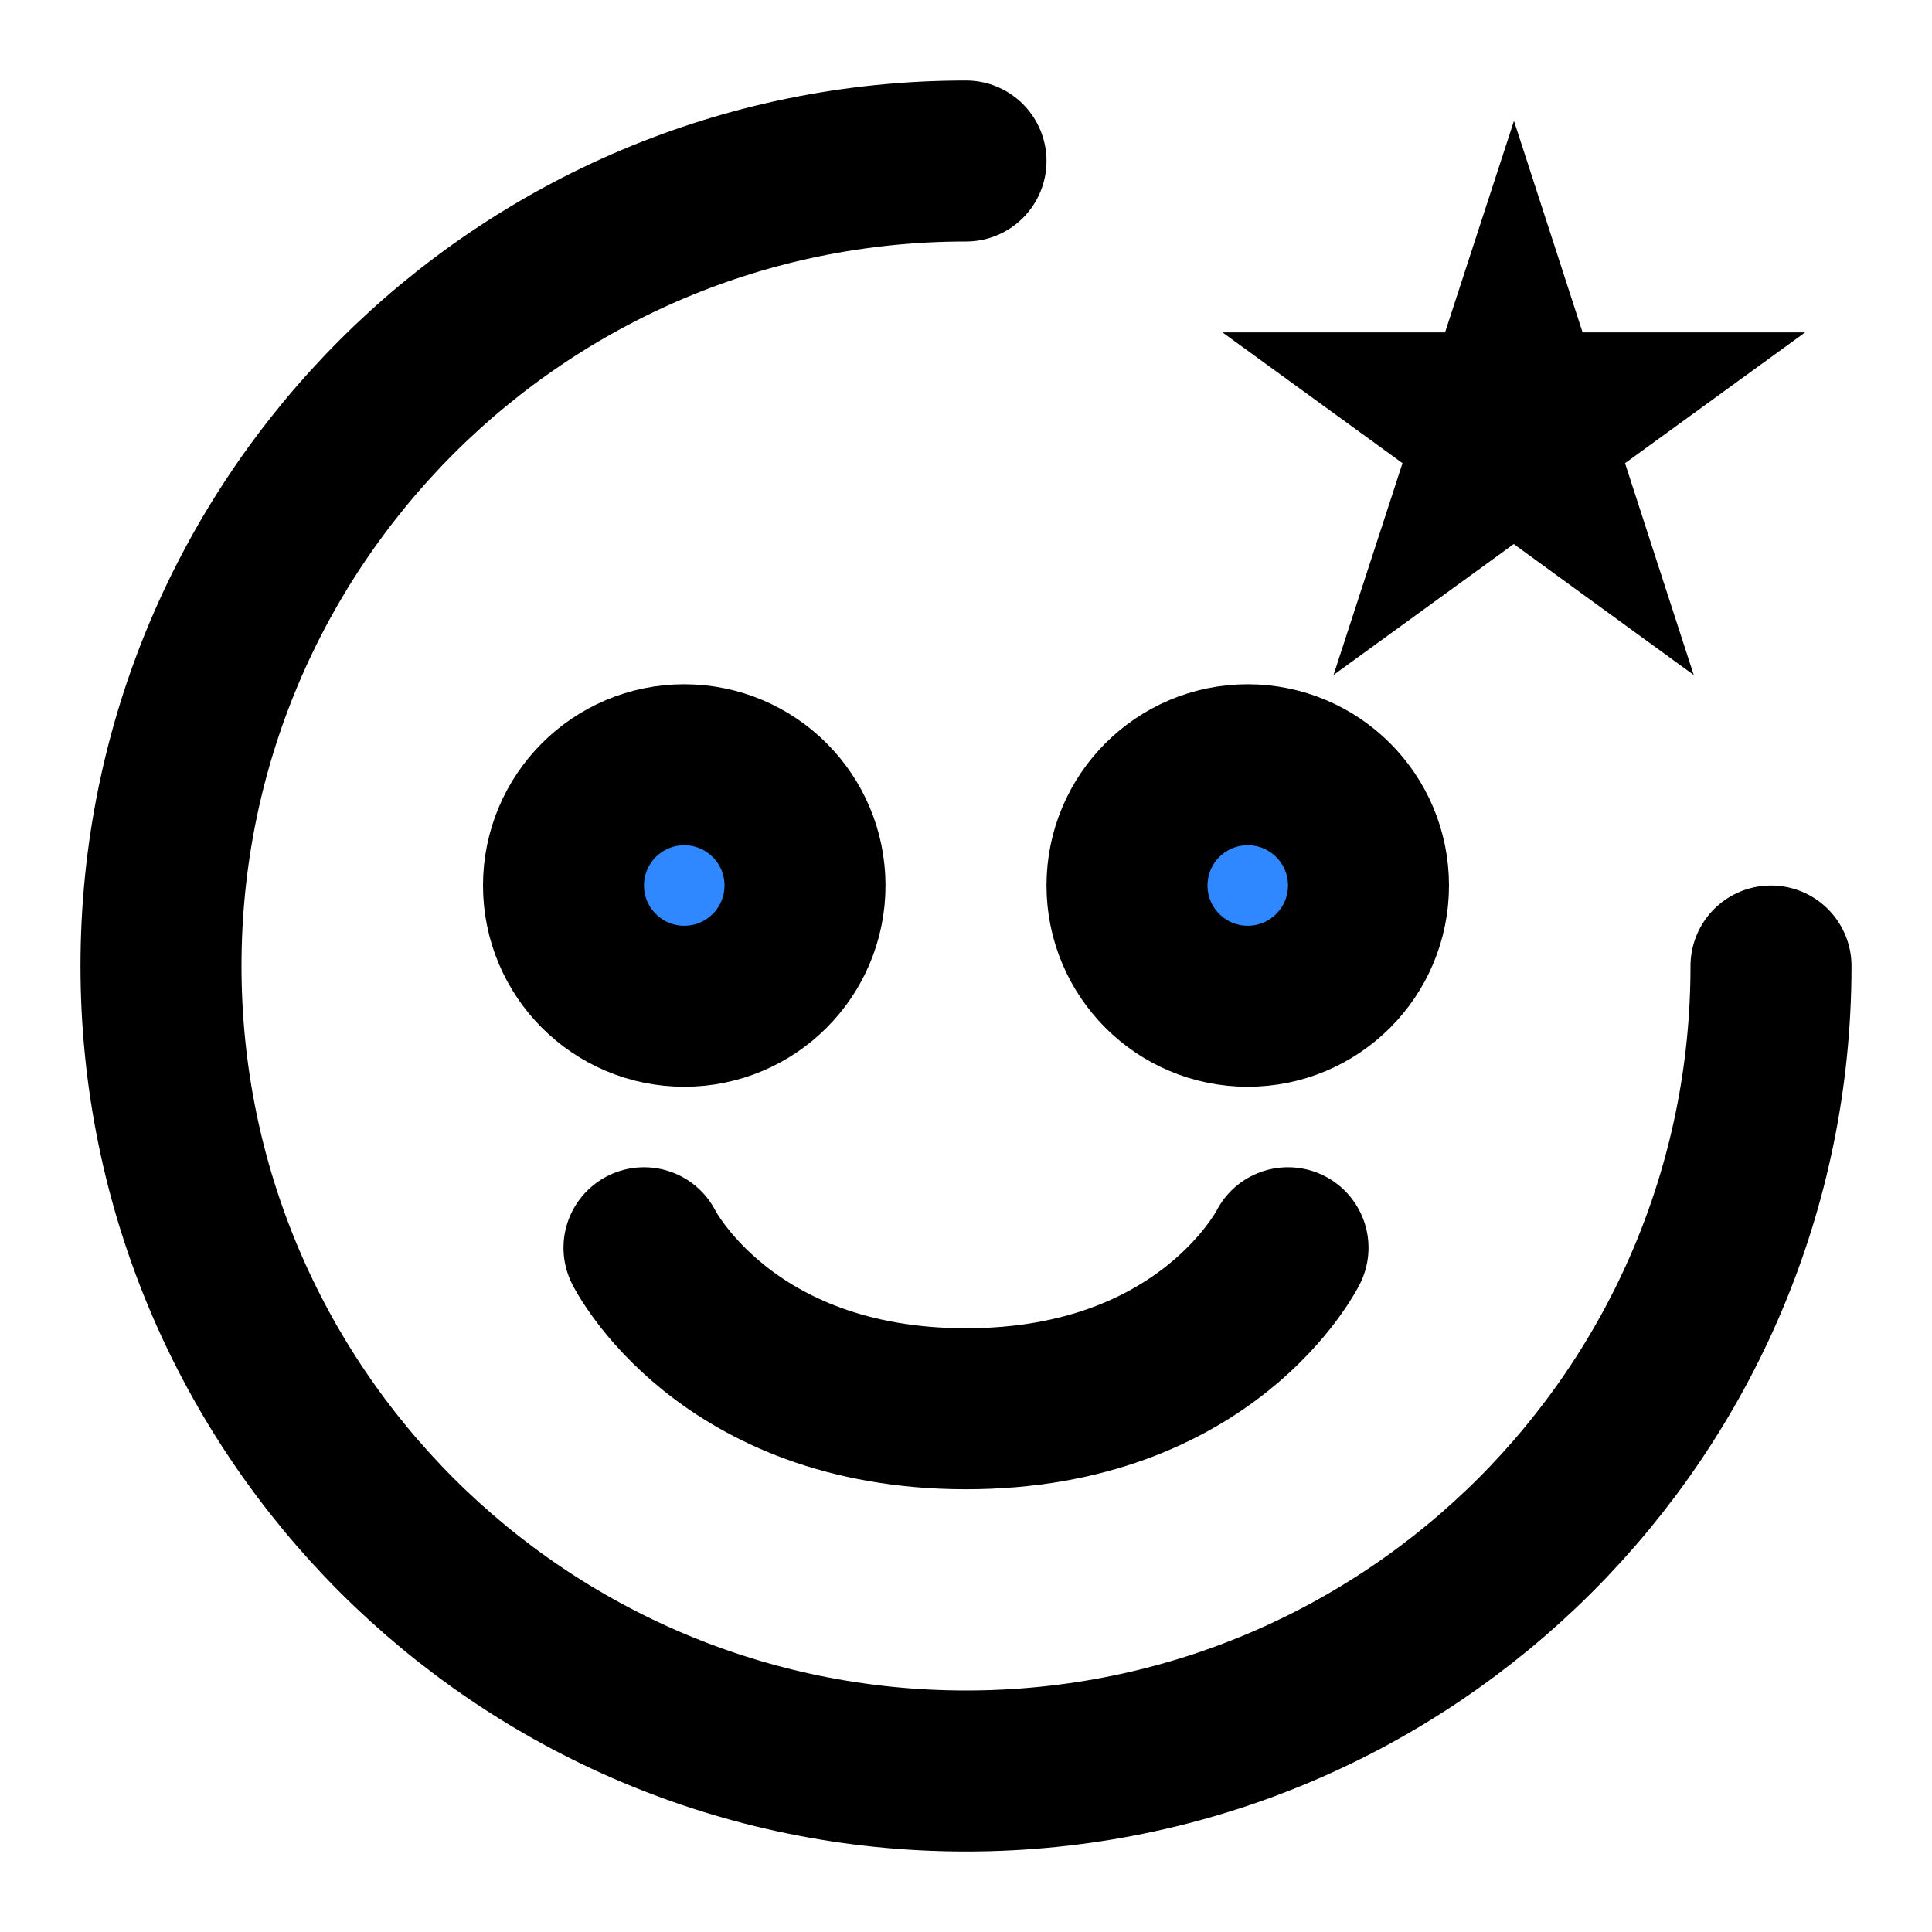
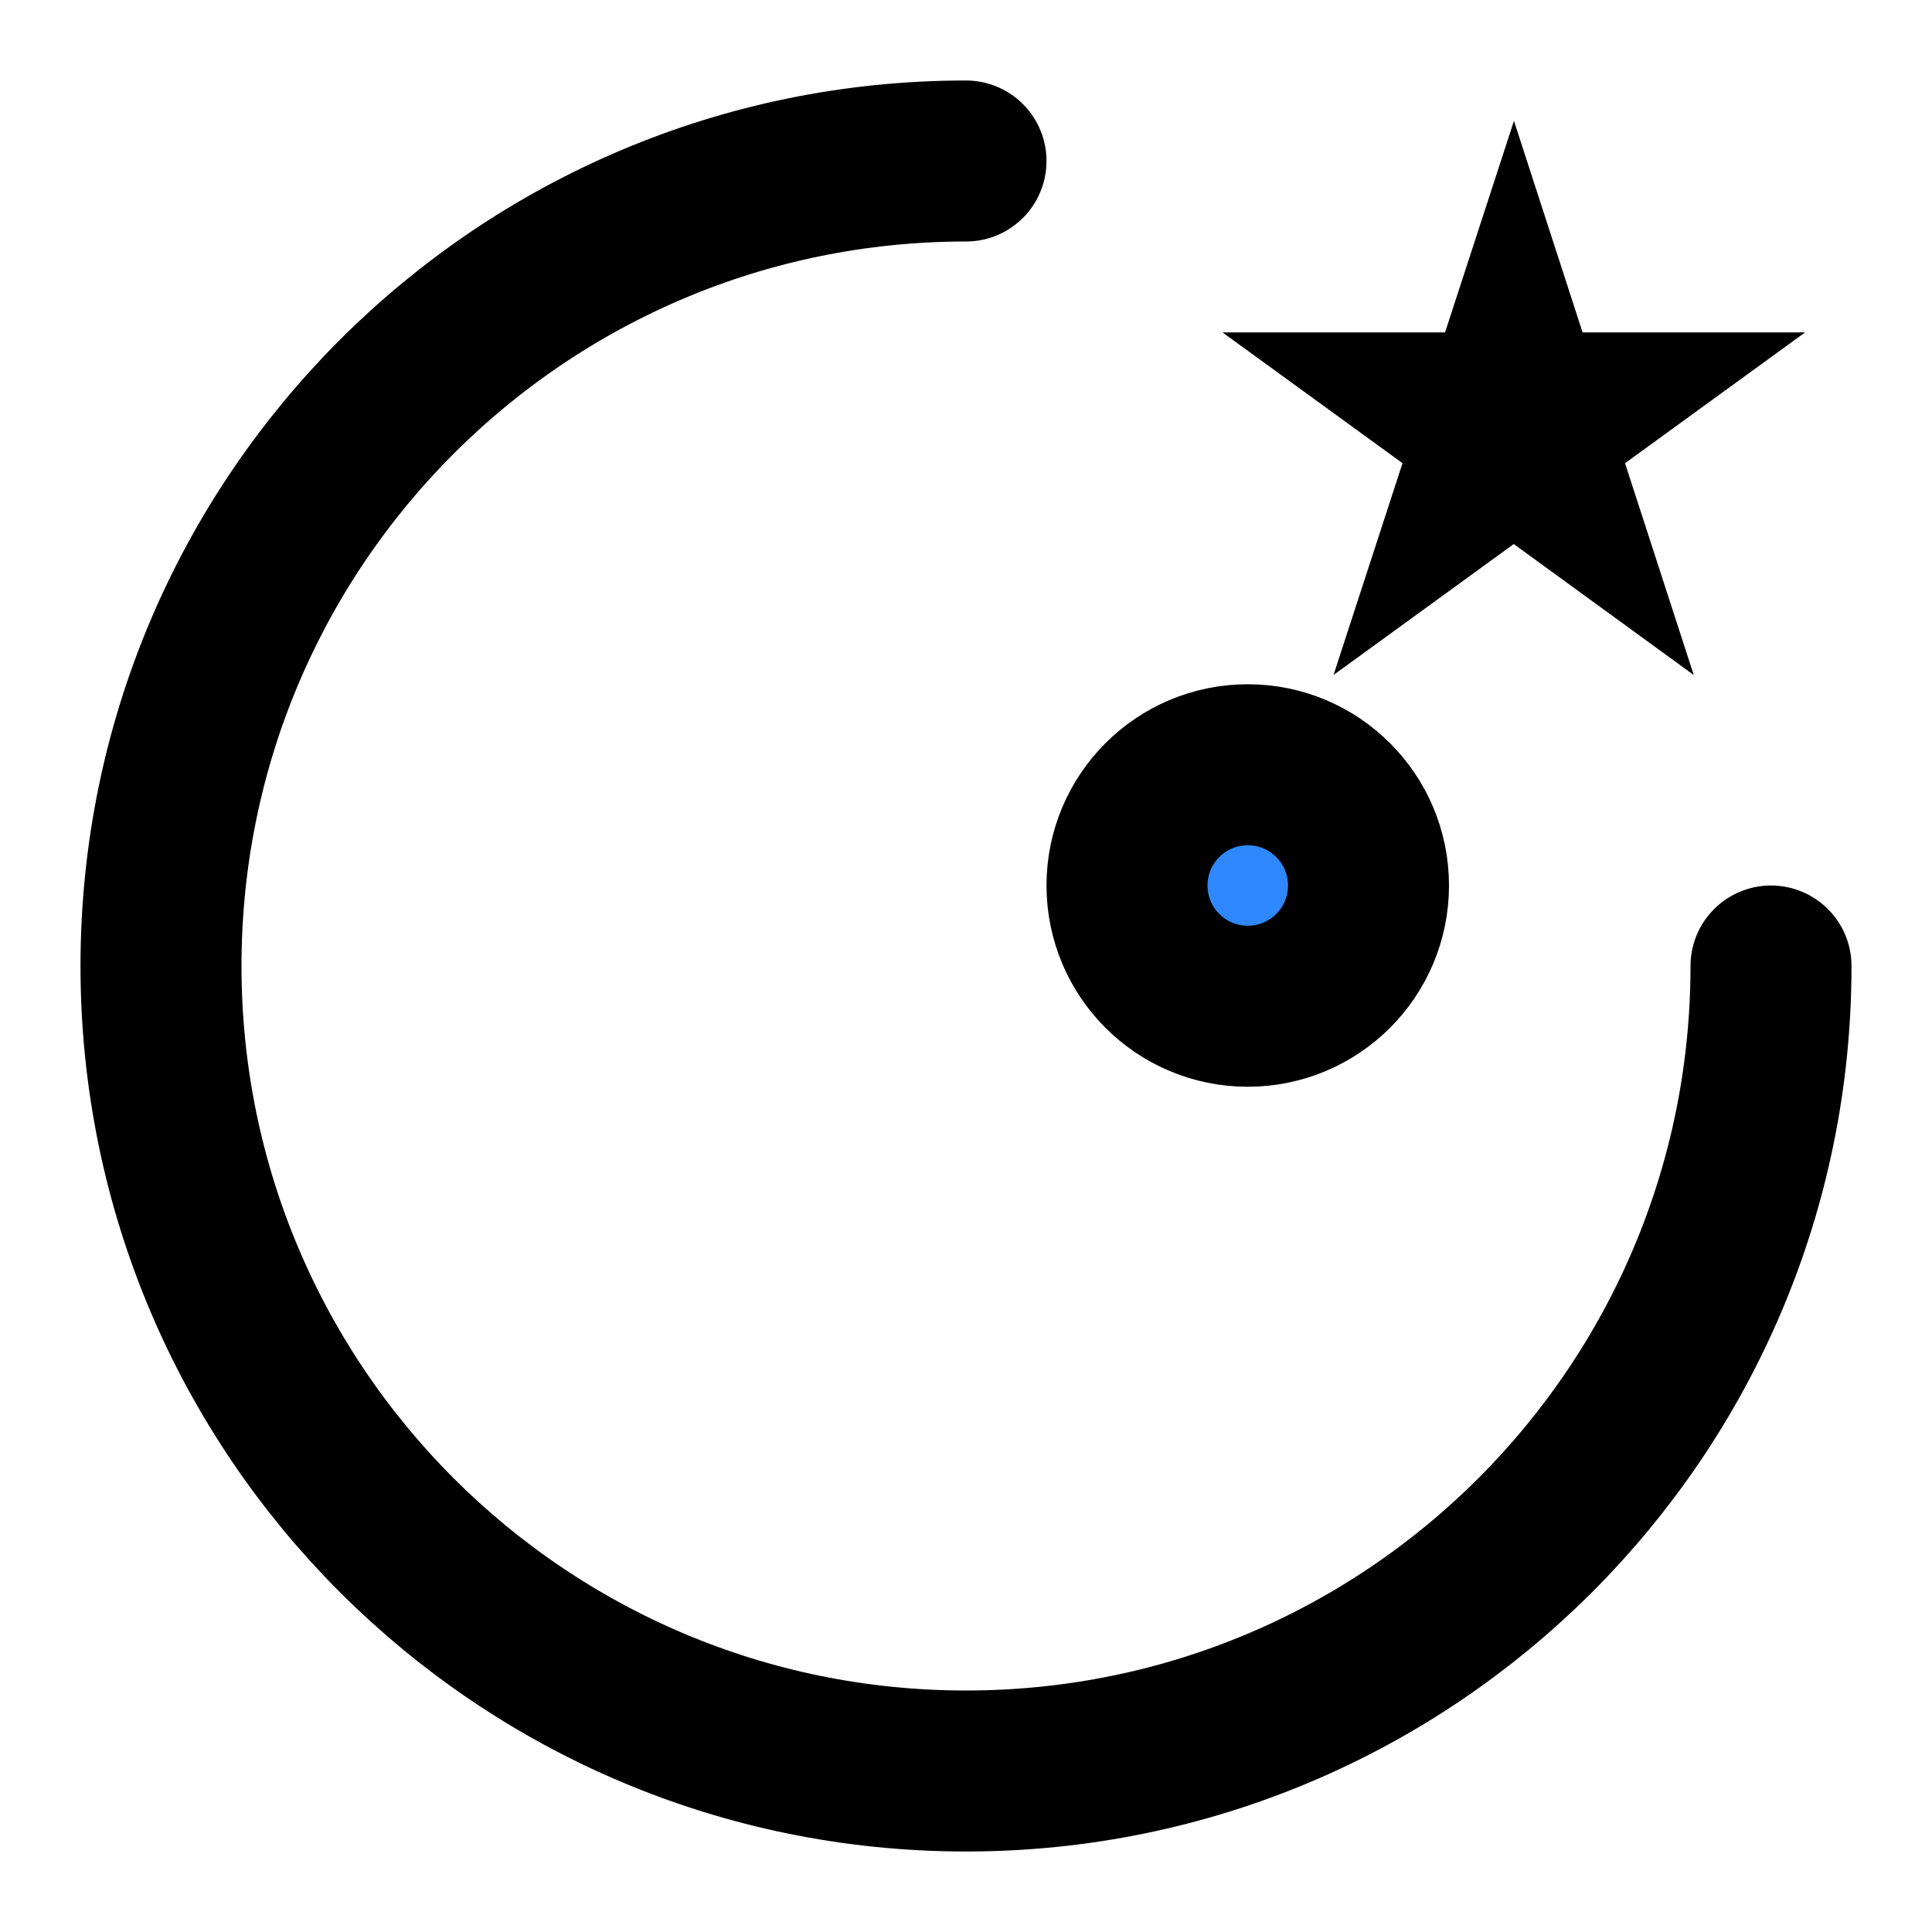
<svg xmlns="http://www.w3.org/2000/svg" width="48" height="48" viewBox="0 0 48 48" fill="none">
  <path d="M44 24C44 35.046 35.046 44 24 44C12.954 44 4 35.046 4 24C4 12.954 12.954 4 24 4" stroke="black" stroke-width="4" stroke-linecap="round" stroke-linejoin="round" />
  <path d="M37.61 9.472L37.865 10.258H38.692L38.023 10.744L38.278 11.53L37.61 11.044L36.941 11.53L37.197 10.744L36.528 10.258H37.354L37.61 9.472Z" stroke="black" stroke-width="4" />
-   <path d="M16 31C16 31 18 35 24 35C30 35 32 31 32 31" stroke="black" stroke-width="4" stroke-linecap="round" stroke-linejoin="round" />
-   <circle cx="17" cy="22" r="3" fill="#2F88FF" stroke="black" stroke-width="4" />
  <circle cx="31" cy="22" r="3" fill="#2F88FF" stroke="black" stroke-width="4" />
</svg>